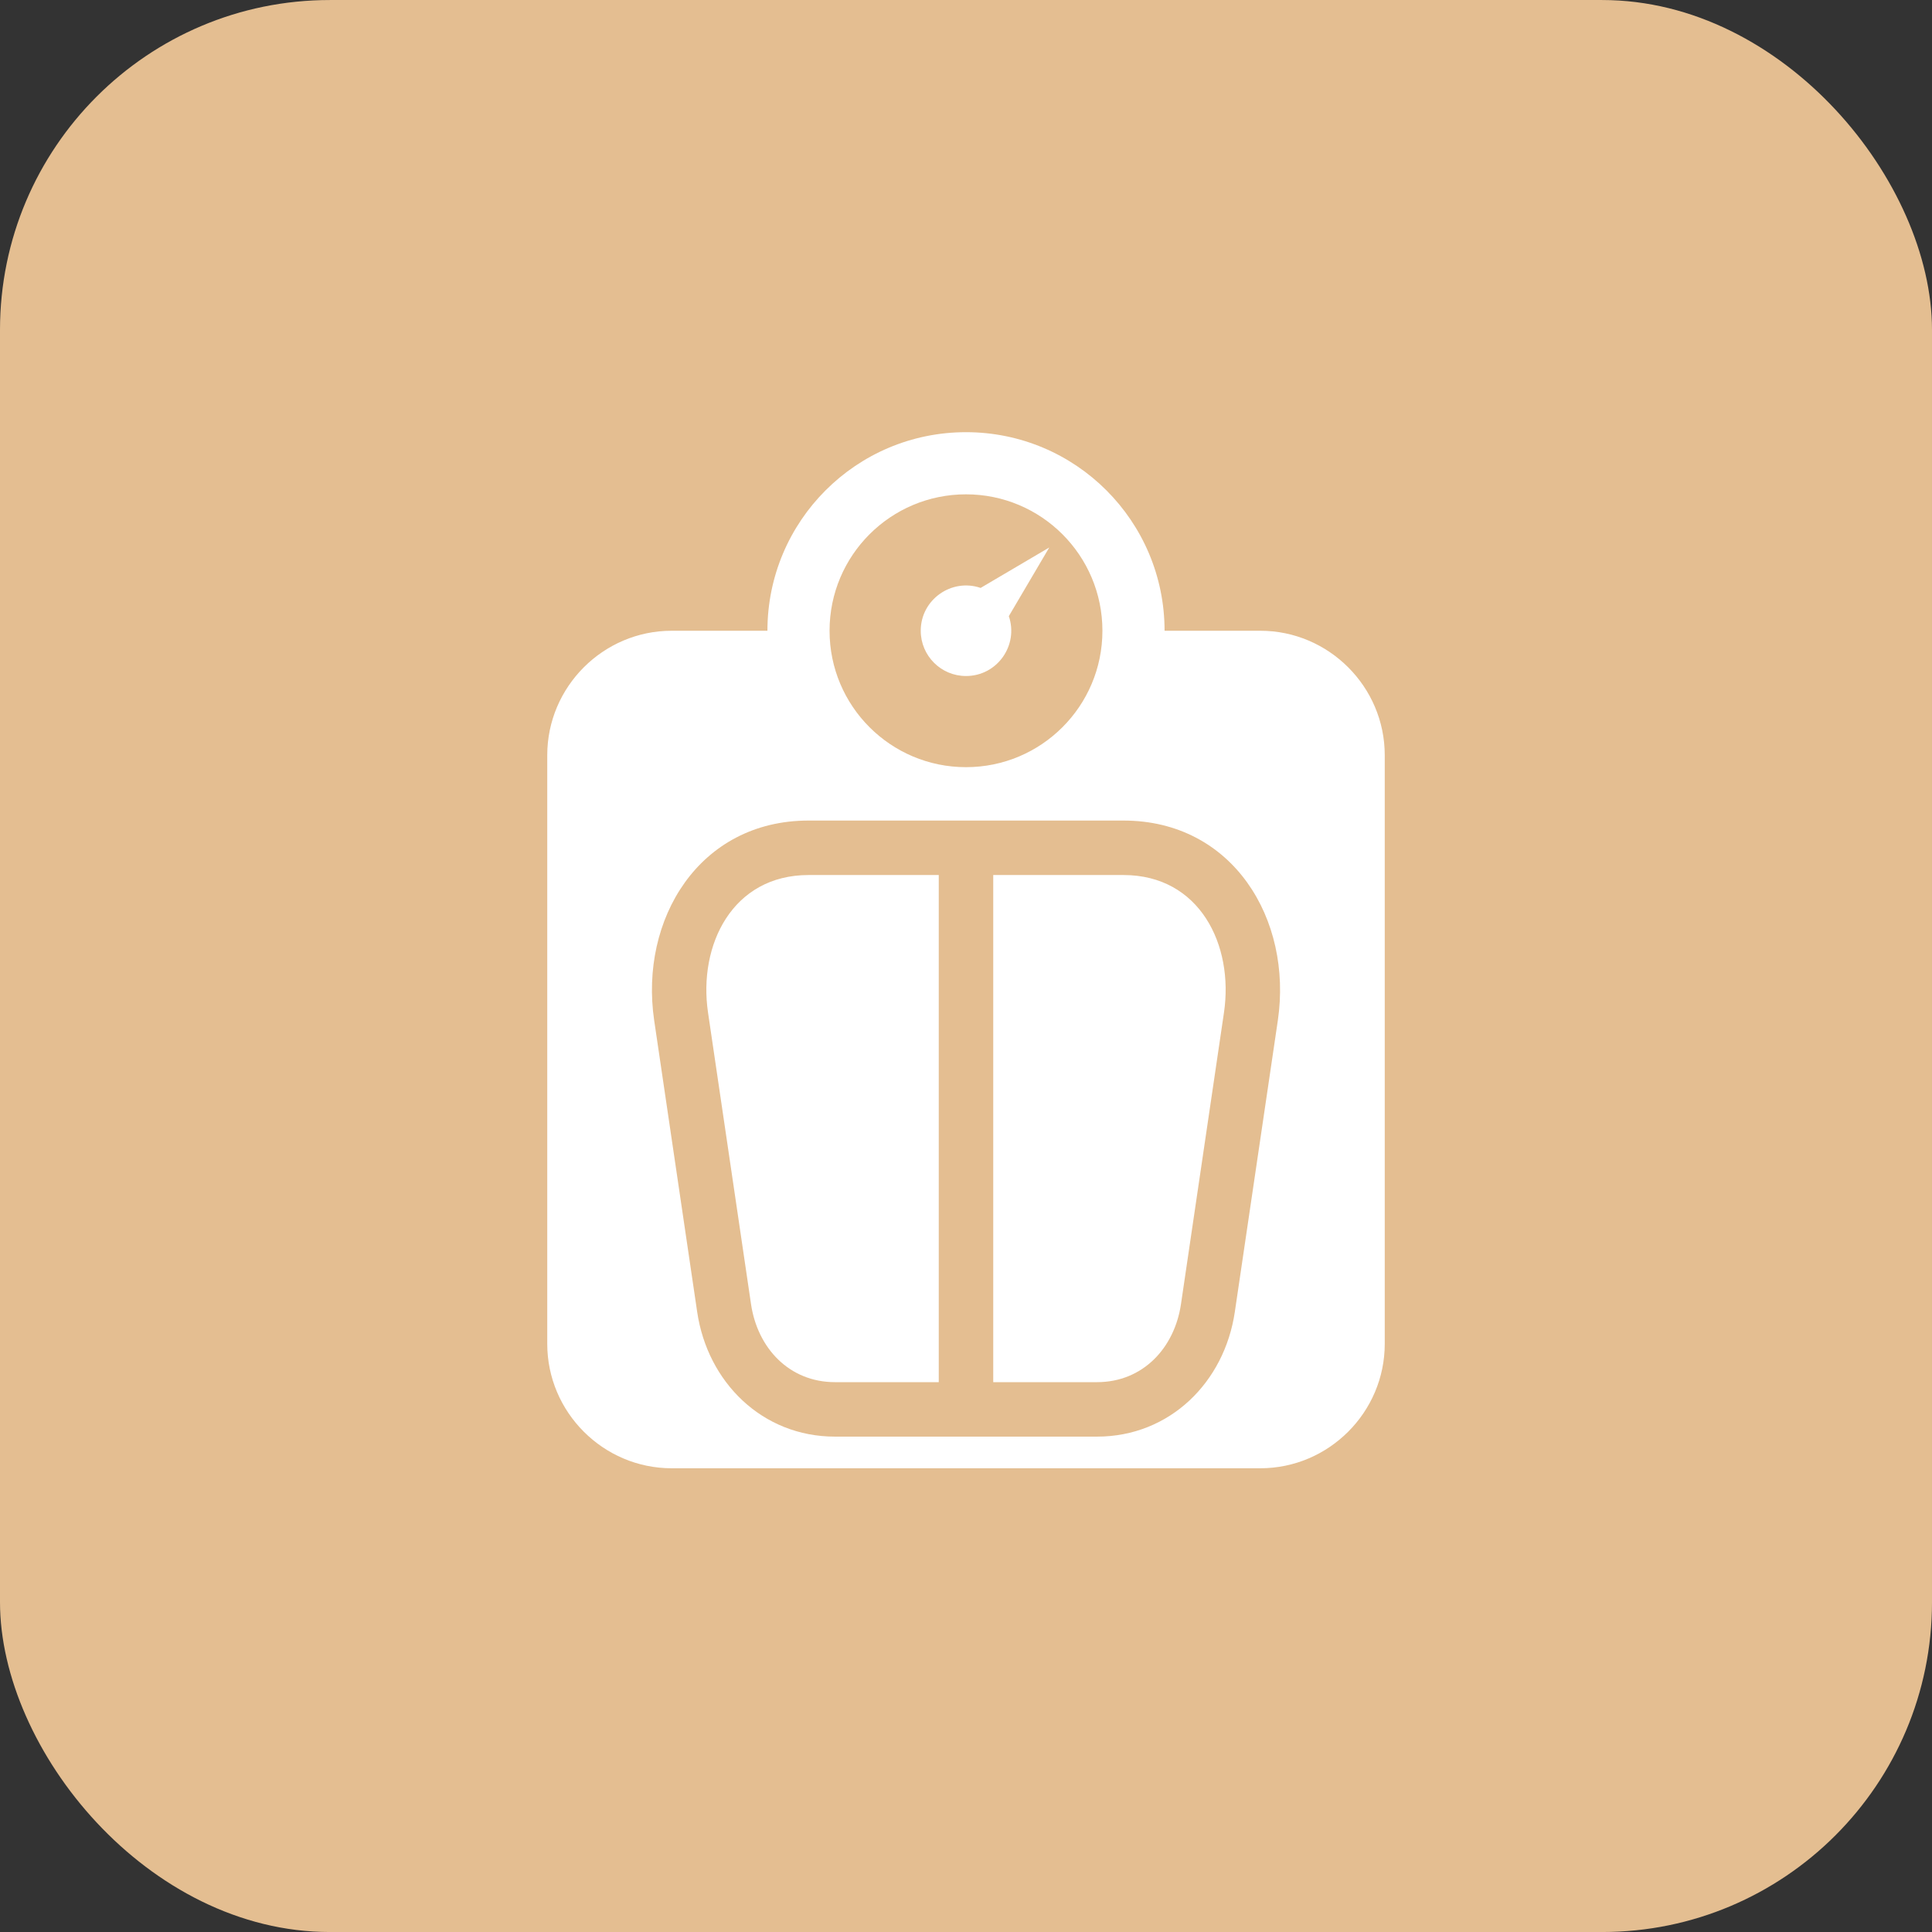
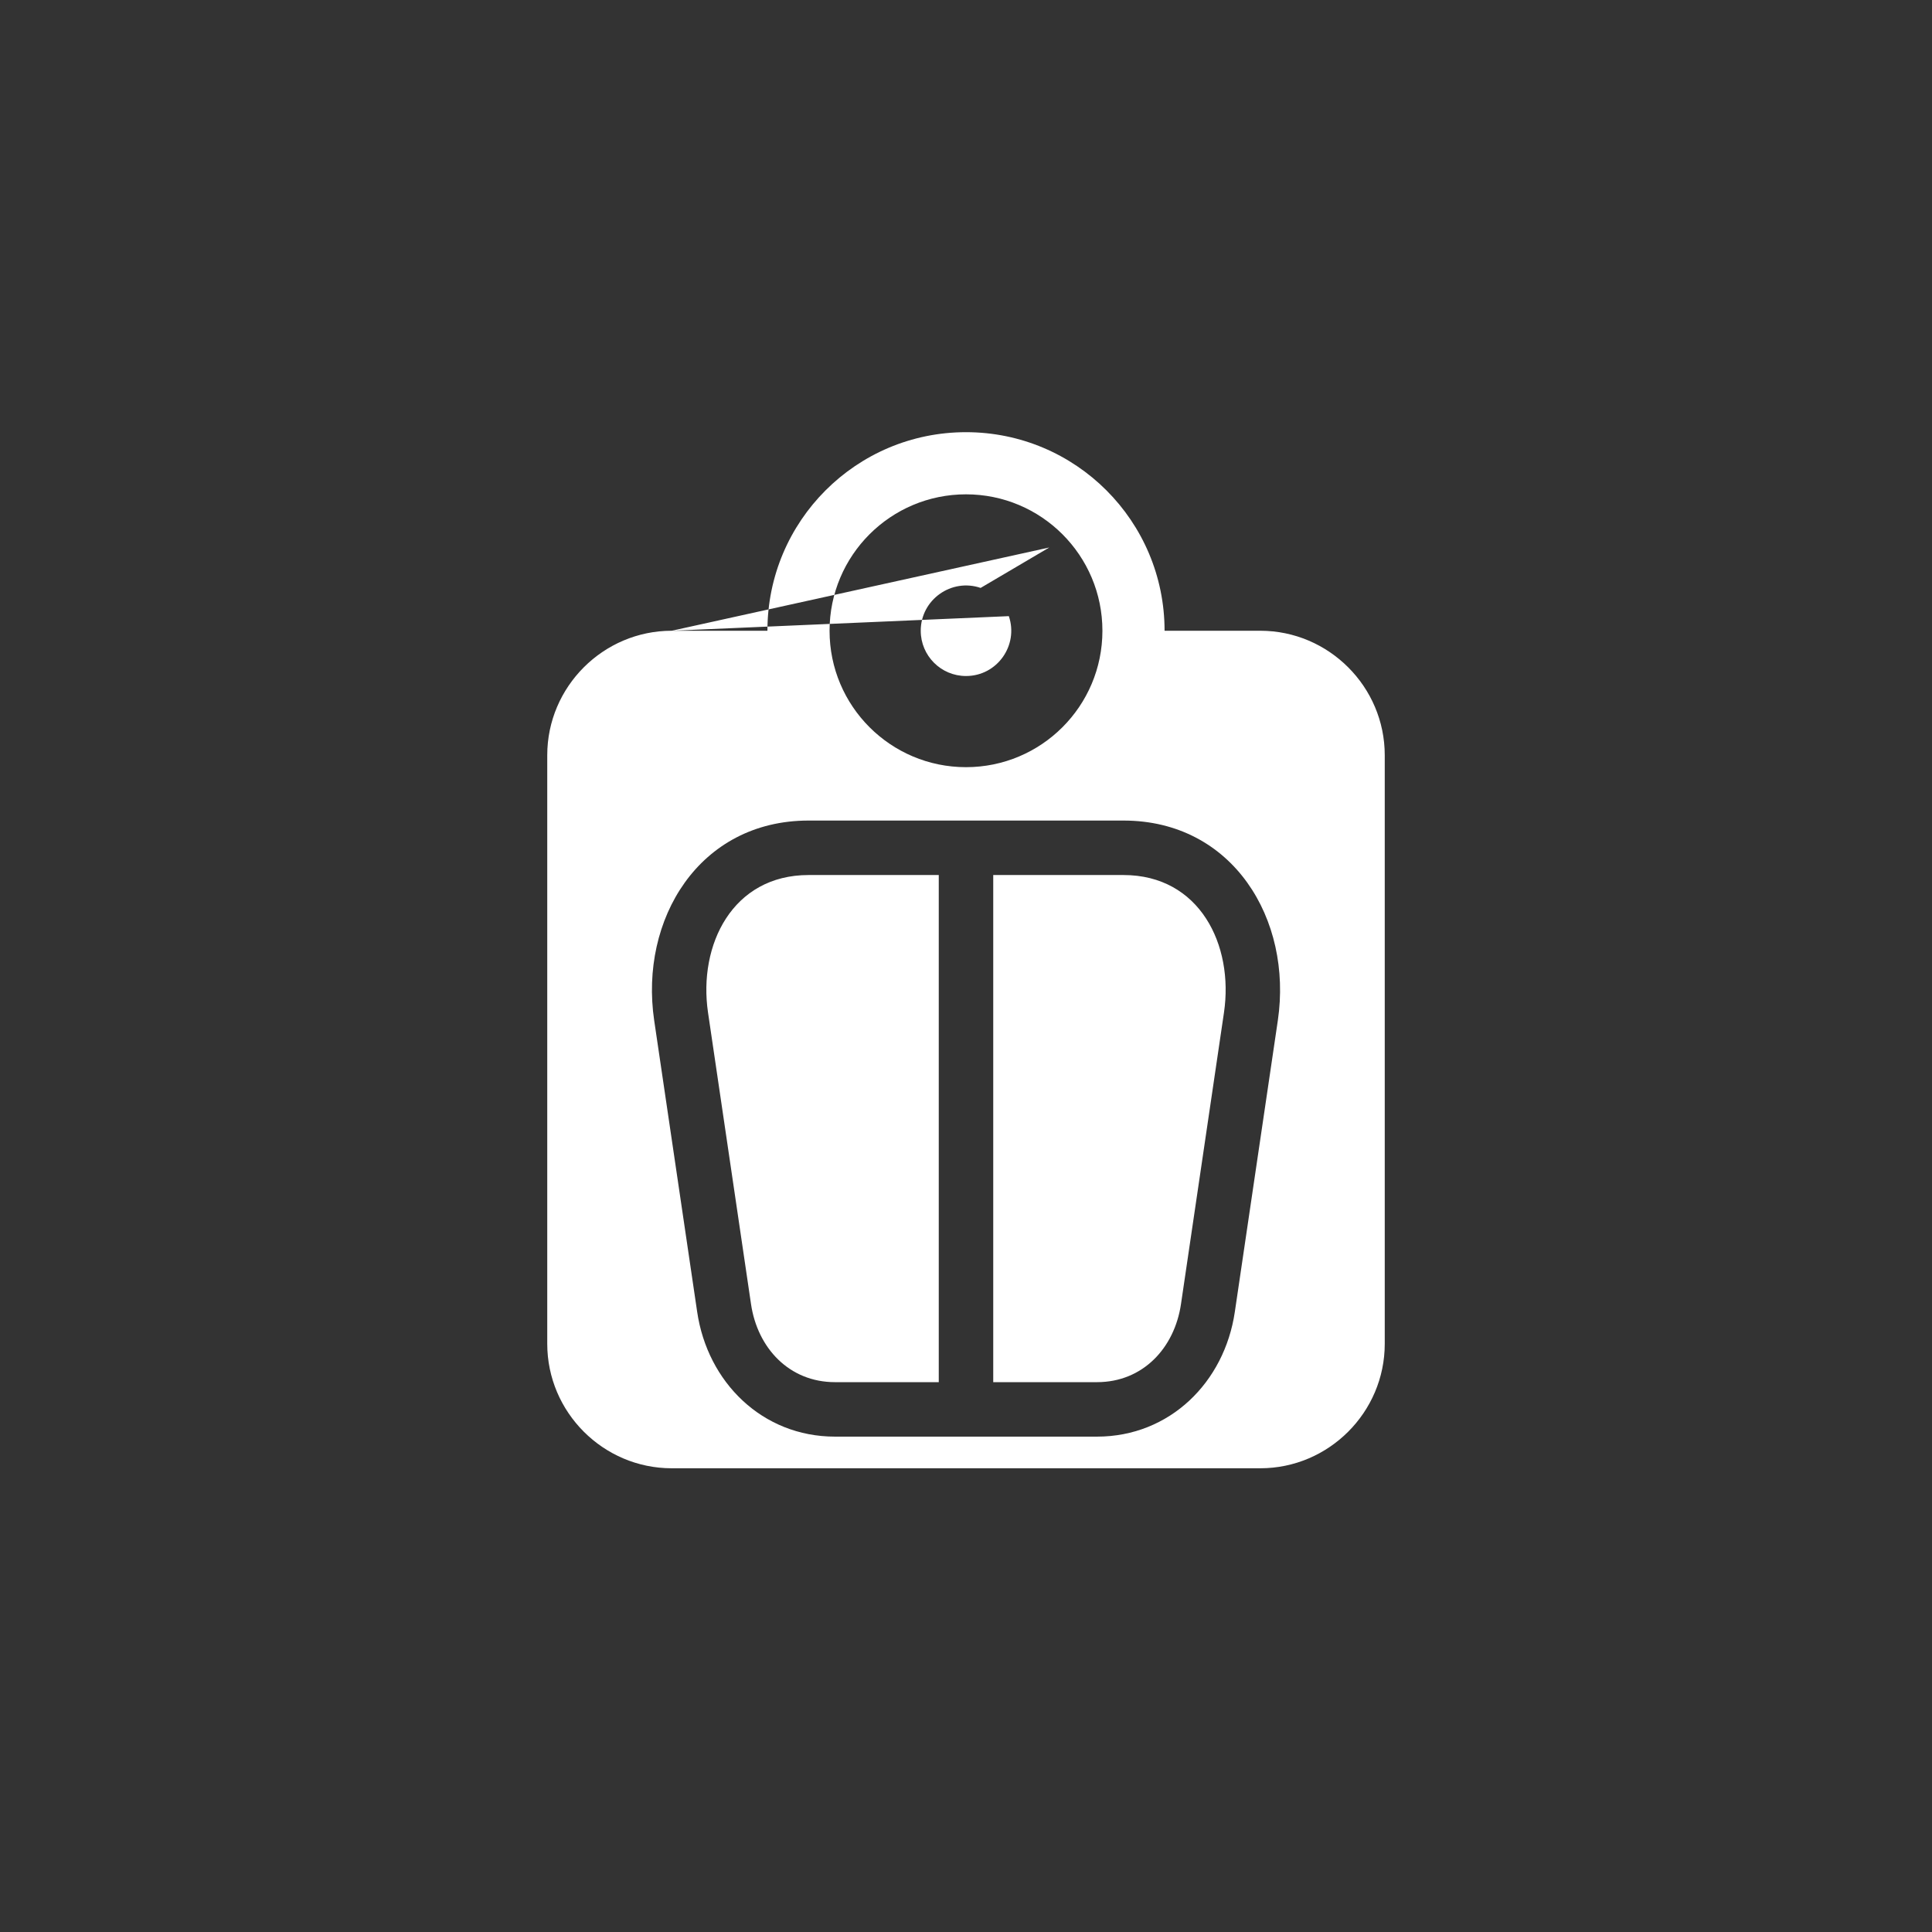
<svg xmlns="http://www.w3.org/2000/svg" width="82" height="82" viewBox="0 0 82 82" fill="none">
  <rect x="0" y="0" width="82" height="82" fill="#333333" stroke="none" />
-   <rect y="0.001" width="82" height="82" rx="14" fill="#E4BE91" />
-   <path fill-rule="evenodd" clip-rule="evenodd" d="M28.51 26.771H32.572C32.572 22.116 36.345 18.343 41 18.343C45.655 18.343 49.428 22.116 49.428 26.771H53.49C56.396 26.771 58.773 29.148 58.773 32.054V57.035C58.773 59.941 56.396 62.318 53.49 62.318H28.51C25.604 62.318 23.227 59.941 23.227 57.035V32.054C23.227 29.148 25.604 26.771 28.51 26.771ZM42.818 26.151L44.534 23.237L41.621 24.953C40.388 24.531 39.079 25.446 39.079 26.771C39.079 27.832 39.939 28.692 41 28.692C42.327 28.692 43.239 27.385 42.818 26.151ZM34.318 34.827C38.773 34.827 43.228 34.827 47.683 34.827C52.335 34.827 54.863 39.032 54.236 43.306L52.41 55.679C51.971 58.666 49.648 60.975 46.56 60.975C42.854 60.975 39.147 60.975 35.44 60.975C32.353 60.975 30.029 58.666 29.59 55.679L27.765 43.306C27.137 39.029 29.668 34.827 34.318 34.827ZM42.156 37.139V58.663H46.56C48.51 58.663 49.852 57.209 50.125 55.346L51.95 42.972C52.371 40.103 50.914 37.139 47.683 37.139H42.156ZM39.844 37.139H34.318C31.09 37.139 29.63 40.103 30.05 42.972L31.875 55.346C32.148 57.209 33.491 58.663 35.44 58.663H39.844V37.139ZM41 20.981C44.198 20.981 46.79 23.573 46.79 26.771C46.79 29.969 44.198 32.561 41 32.561C37.802 32.561 35.209 29.969 35.209 26.771C35.209 23.573 37.802 20.981 41 20.981Z" fill="white" />
+   <path fill-rule="evenodd" clip-rule="evenodd" d="M28.51 26.771H32.572C32.572 22.116 36.345 18.343 41 18.343C45.655 18.343 49.428 22.116 49.428 26.771H53.49C56.396 26.771 58.773 29.148 58.773 32.054V57.035C58.773 59.941 56.396 62.318 53.49 62.318H28.51C25.604 62.318 23.227 59.941 23.227 57.035V32.054C23.227 29.148 25.604 26.771 28.51 26.771ZL44.534 23.237L41.621 24.953C40.388 24.531 39.079 25.446 39.079 26.771C39.079 27.832 39.939 28.692 41 28.692C42.327 28.692 43.239 27.385 42.818 26.151ZM34.318 34.827C38.773 34.827 43.228 34.827 47.683 34.827C52.335 34.827 54.863 39.032 54.236 43.306L52.41 55.679C51.971 58.666 49.648 60.975 46.56 60.975C42.854 60.975 39.147 60.975 35.44 60.975C32.353 60.975 30.029 58.666 29.59 55.679L27.765 43.306C27.137 39.029 29.668 34.827 34.318 34.827ZM42.156 37.139V58.663H46.56C48.51 58.663 49.852 57.209 50.125 55.346L51.95 42.972C52.371 40.103 50.914 37.139 47.683 37.139H42.156ZM39.844 37.139H34.318C31.09 37.139 29.63 40.103 30.05 42.972L31.875 55.346C32.148 57.209 33.491 58.663 35.44 58.663H39.844V37.139ZM41 20.981C44.198 20.981 46.79 23.573 46.79 26.771C46.79 29.969 44.198 32.561 41 32.561C37.802 32.561 35.209 29.969 35.209 26.771C35.209 23.573 37.802 20.981 41 20.981Z" fill="white" />
</svg>